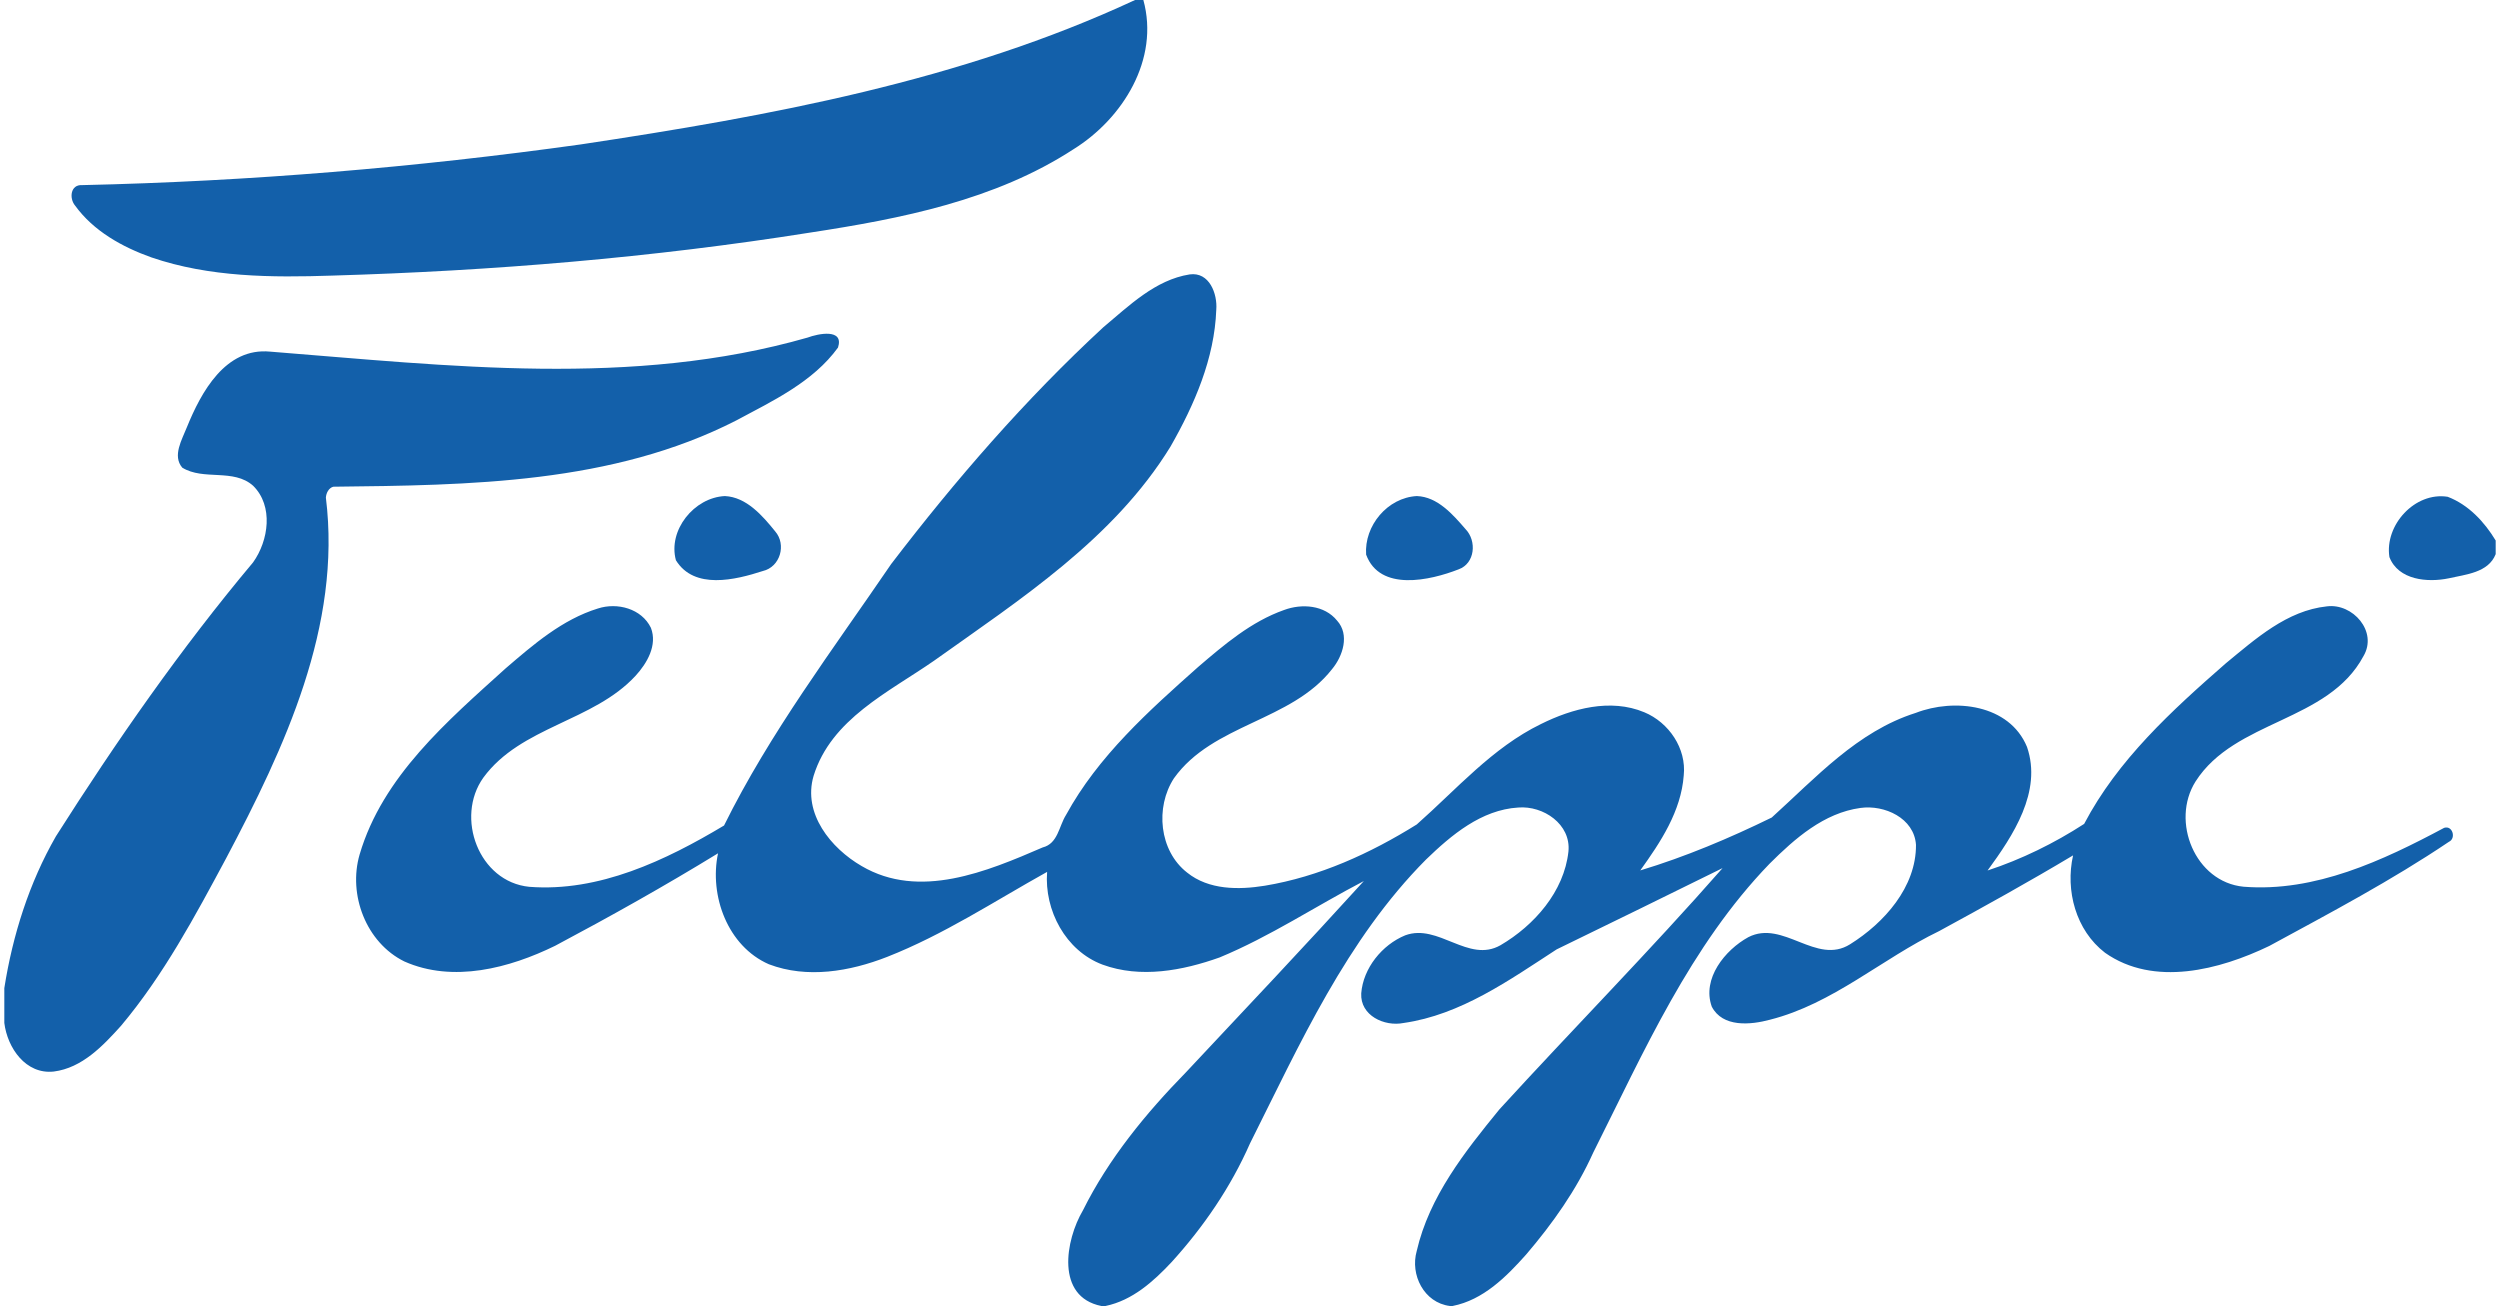
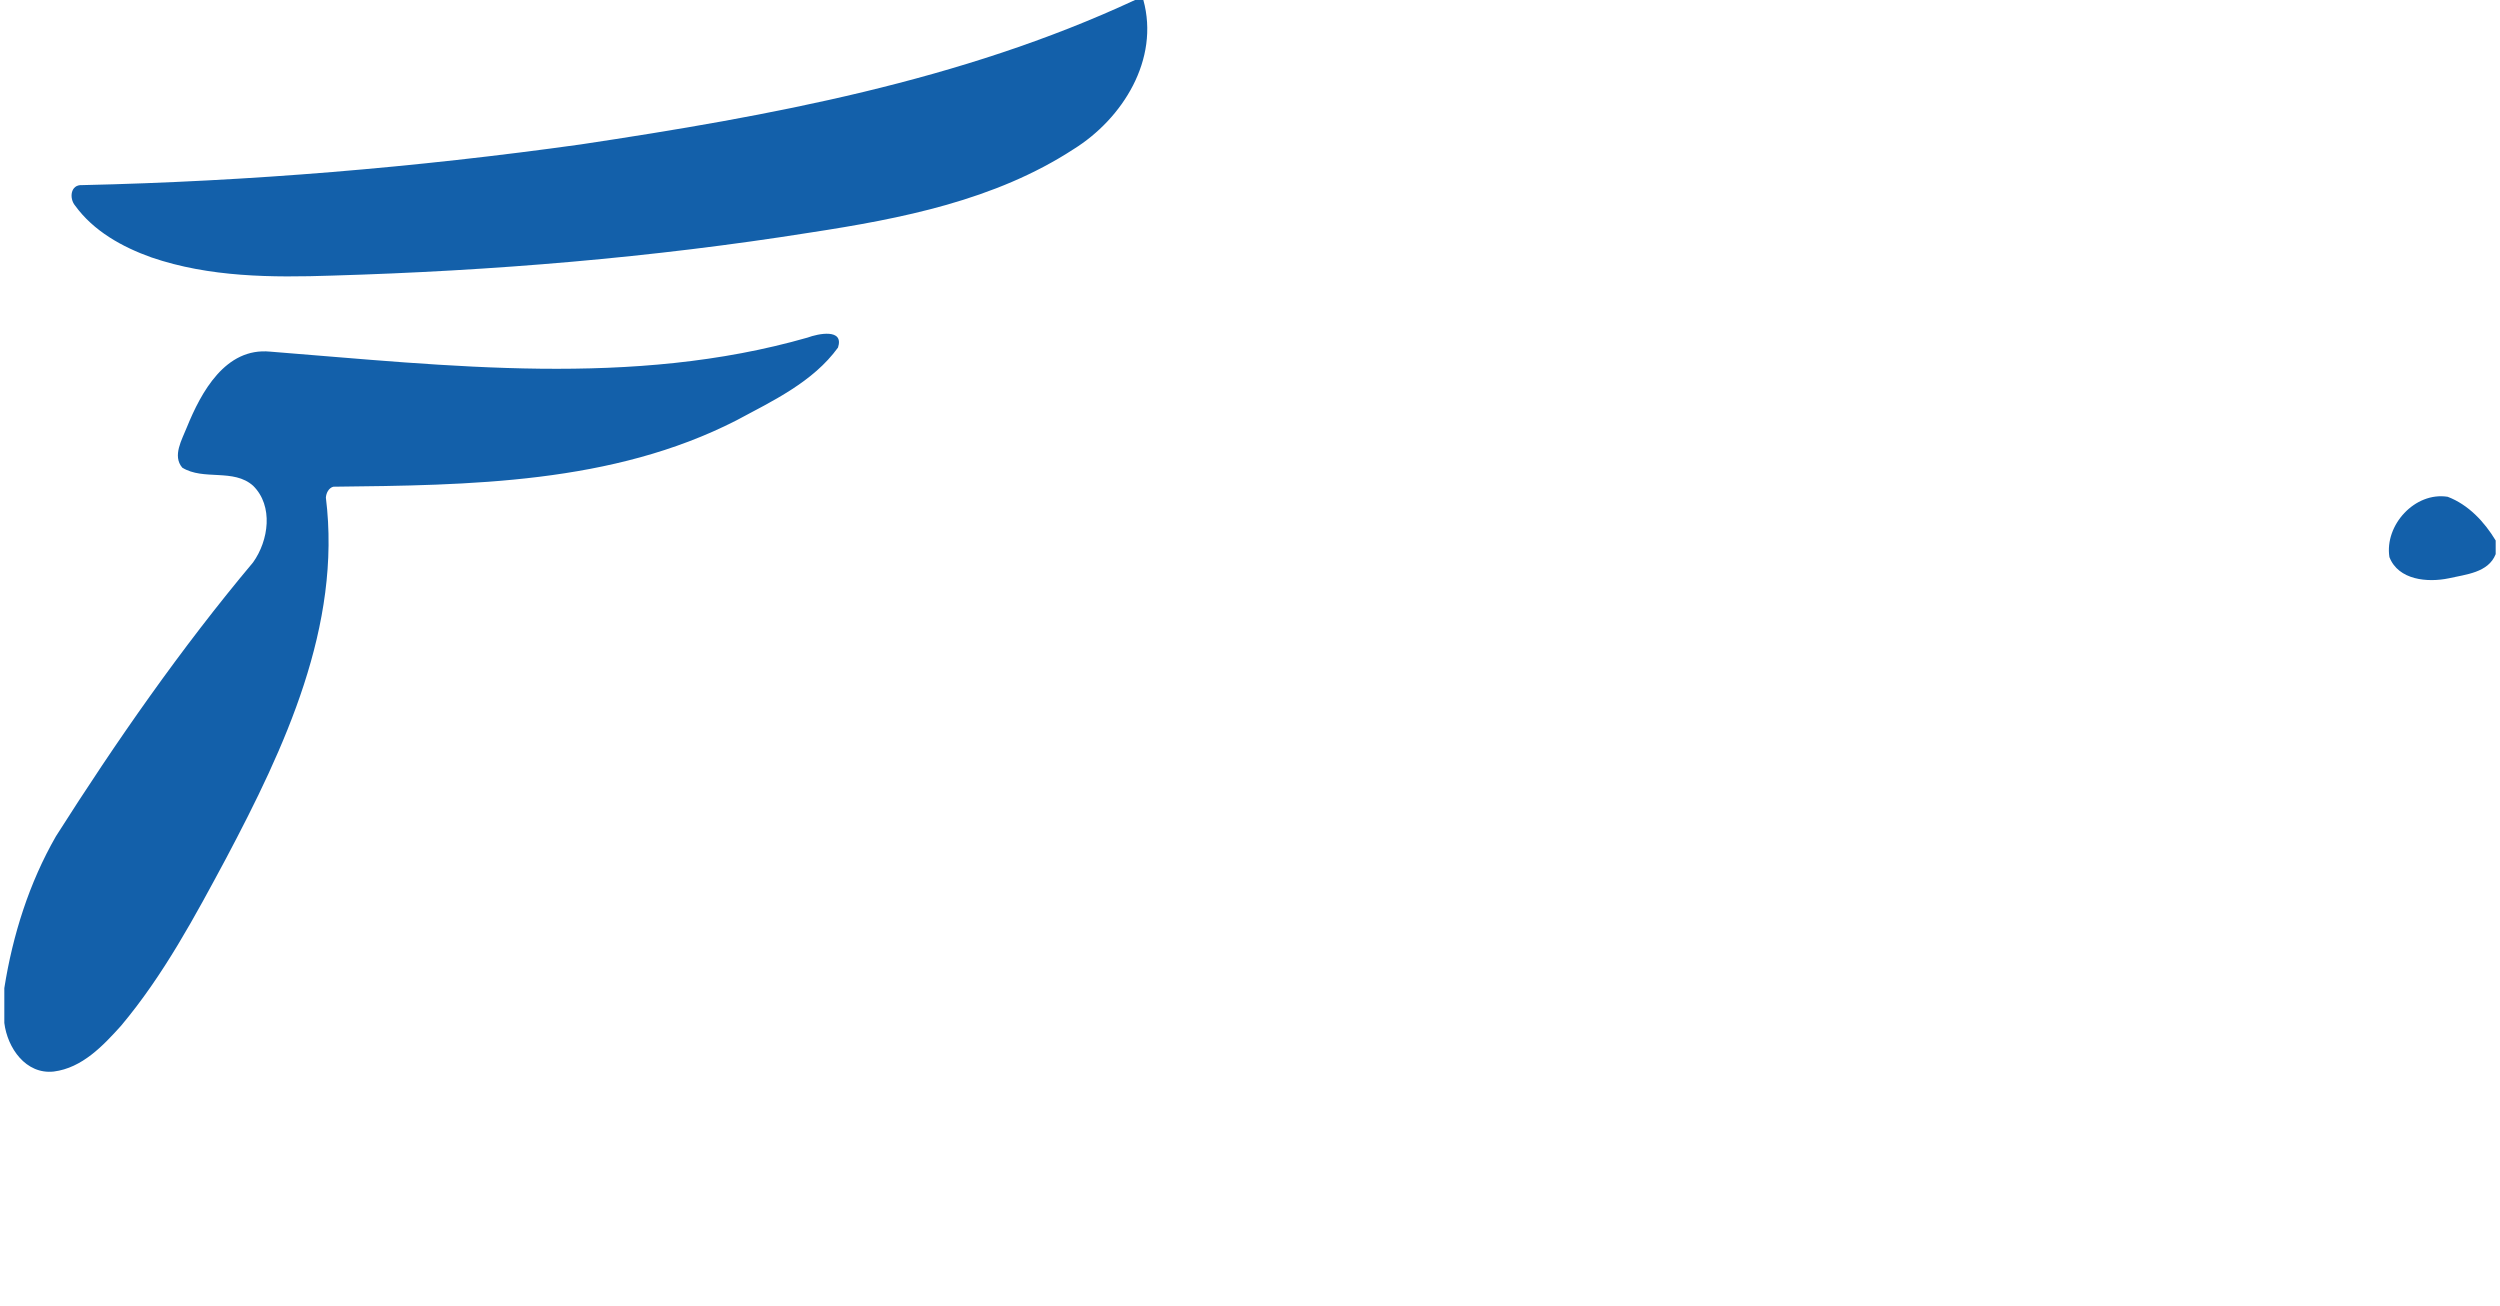
<svg xmlns="http://www.w3.org/2000/svg" width="134px" height="70px" viewBox="0 0 1343 704" version="1.1">
  <g id="#1360aaff">
    <path fill="#1360aa" opacity="1.00" d=" M 609.54 0.00 L 614.01 0.00 C 622.81 31.95 602.98 63.86 576.41 80.41 C 534.15 107.94 483.52 117.87 434.44 125.37 C 349.23 138.91 263.09 146.03 176.88 148.56 C 144.17 149.66 110.57 149.48 79.27 138.75 C 63.56 133.16 48.09 124.56 38.15 110.82 C 34.88 106.92 35.63 99.38 41.97 99.79 C 131.89 97.79 221.73 90.28 310.82 77.84 C 412.56 62.53 515.66 43.70 609.54 0.00 Z" />
-     <path fill="#1360aa" opacity="1.00" d=" M 592.43 176.41 C 606.30 164.83 620.46 150.84 639.00 147.92 C 649.58 146.46 654.02 158.37 653.32 166.98 C 652.37 193.27 641.54 218.14 628.67 240.69 C 598.16 290.44 547.76 323.00 501.18 356.17 C 476.75 373.14 445.72 387.59 436.25 418.25 C 430.28 438.53 445.59 457.27 462.16 466.86 C 493.28 485.14 529.74 469.78 559.74 456.82 C 567.98 454.75 568.46 445.44 572.32 439.32 C 589.61 407.66 616.89 383.22 643.53 359.55 C 657.59 347.51 672.15 335.08 689.85 328.83 C 699.44 325.26 711.62 326.13 718.44 334.55 C 725.33 342.14 721.57 353.69 715.72 360.72 C 693.68 388.88 651.46 390.19 630.50 419.54 C 620.32 435.16 622.52 458.63 637.61 470.38 C 649.29 479.79 665.39 479.73 679.47 477.46 C 708.77 472.62 736.35 460.05 761.40 444.43 C 782.86 425.48 802.15 403.07 828.32 390.31 C 845.24 381.91 865.82 376.35 884.04 383.95 C 897.29 389.45 906.86 403.47 905.31 418.03 C 903.87 437.33 892.84 453.96 881.87 469.22 C 906.24 461.85 929.91 451.87 952.75 440.70 C 976.41 419.32 998.96 394.23 1030.34 384.31 C 1051.15 376.24 1080.87 379.63 1090.36 402.65 C 1098.63 426.78 1082.80 450.50 1069.10 469.25 C 1087.40 463.24 1105.04 454.57 1121.16 444.13 C 1139.27 409.59 1168.54 382.90 1197.54 357.56 C 1213.55 344.40 1230.50 329.13 1251.98 326.87 C 1265.99 325.05 1279.56 340.48 1271.72 353.71 C 1252.66 389.33 1202.52 387.92 1181.20 421.28 C 1167.71 442.71 1180.92 475.48 1207.12 478.00 C 1245.55 481.05 1282.16 463.92 1315.22 446.26 C 1319.75 444.78 1321.83 451.95 1317.77 453.80 C 1286.81 474.66 1253.73 492.13 1220.96 509.93 C 1194.20 522.82 1158.75 532.15 1132.42 513.60 C 1116.67 501.52 1110.94 480.05 1115.19 461.10 C 1091.46 475.31 1067.26 488.72 1042.96 501.93 C 1012.05 516.87 985.70 541.13 951.75 549.70 C 941.35 552.51 926.25 553.94 920.42 542.63 C 915.03 527.57 927.54 512.10 940.16 505.18 C 958.90 495.59 976.76 520.51 995.01 509.00 C 1013.36 497.53 1030.65 478.19 1030.51 455.44 C 1029.56 440.96 1013.50 433.73 1000.59 435.53 C 980.87 438.22 965.17 452.05 951.59 465.59 C 908.79 509.88 883.78 567.09 856.49 621.39 C 847.45 641.49 834.59 659.63 820.31 676.32 C 809.57 688.38 797.21 700.74 780.74 704.00 L 779.22 704.00 C 765.32 702.26 757.72 687.19 761.38 674.35 C 768.10 645.09 787.36 620.77 805.98 597.99 C 845.79 554.42 887.34 512.29 926.25 467.96 C 896.50 482.68 866.64 497.24 836.80 511.78 C 811.28 528.36 785.12 547.06 754.26 551.46 C 743.93 553.51 730.84 547.45 731.46 535.48 C 732.51 521.89 742.71 509.31 755.19 504.19 C 773.07 497.62 789.17 519.39 806.52 509.54 C 824.73 498.88 840.82 480.63 843.16 459.02 C 844.63 444.28 829.57 434.19 816.09 435.31 C 796.22 436.52 780.06 450.12 766.37 463.36 C 723.52 506.49 698.37 562.79 671.49 616.39 C 661.16 639.89 646.52 661.32 629.29 680.29 C 619.49 690.77 608.12 700.99 593.65 704.00 L 591.32 704.00 C 566.70 699.03 571.92 668.58 581.48 652.38 C 595.36 624.51 615.35 600.17 637.01 578.00 C 669.12 543.79 701.33 509.66 732.87 474.94 C 706.88 488.49 682.26 504.88 655.13 516.12 C 635.17 523.24 612.46 527.51 591.99 519.99 C 572.10 512.54 560.54 490.67 562.13 470.00 C 533.70 485.85 506.27 503.90 475.85 515.84 C 455.83 523.67 432.76 527.66 412.13 519.79 C 389.91 510.06 379.92 482.81 384.74 459.98 C 356.04 477.58 326.65 494.04 296.92 509.84 C 272.30 521.89 241.90 529.94 215.67 518.30 C 195.05 508.17 185.19 482.29 191.54 460.59 C 203.93 418.50 238.86 388.68 270.27 360.27 C 285.24 347.42 300.78 333.94 319.97 328.02 C 330.43 324.61 343.51 328.07 348.55 338.43 C 352.16 347.78 346.49 357.51 340.29 364.28 C 317.47 389.01 278.51 391.52 258.23 419.19 C 242.94 440.61 255.74 475.36 282.99 478.05 C 320.56 480.96 356.51 463.84 387.98 445.00 C 412.67 395.02 446.70 350.08 478.07 304.05 C 512.78 258.65 550.43 215.23 592.43 176.41 Z" />
    <path fill="#1360aa" opacity="1.00" d=" M 433.00 181.98 C 438.67 179.86 452.79 176.91 449.41 187.35 C 436.03 205.85 414.30 216.07 394.62 226.62 C 327.71 260.85 250.66 261.55 177.32 262.37 C 174.81 263.09 173.50 265.81 173.34 268.25 C 181.92 337.36 151.08 403.13 119.59 462.63 C 102.79 493.93 85.88 525.62 62.93 552.95 C 53.17 563.79 41.94 575.66 26.71 577.62 C 11.57 579.32 1.66 564.89 0.00 551.43 L 0.00 532.65 C 4.51 504.09 13.39 475.95 27.82 450.81 C 60.35 399.60 95.11 349.66 134.11 303.14 C 142.50 291.41 145.18 272.76 134.12 261.85 C 123.53 252.39 107.44 259.21 95.92 252.09 C 90.48 245.71 95.81 236.94 98.39 230.36 C 106.11 211.36 119.17 187.23 143.29 189.55 C 239.49 197.13 338.62 209.04 433.00 181.98 Z" />
-     <path fill="#1360aa" opacity="1.00" d=" M 388.44 267.41 C 400.03 267.95 408.71 277.98 415.54 286.44 C 421.73 293.58 418.25 305.65 408.87 307.82 C 394.05 312.63 371.92 318.04 362.03 302.01 C 357.64 285.83 371.85 268.18 388.44 267.41 Z" />
-     <path fill="#1360aa" opacity="1.00" d=" M 761.44 267.41 C 772.59 267.79 780.90 277.37 787.72 285.27 C 793.81 291.59 792.86 303.71 783.96 306.91 C 768.50 312.95 741.50 319.05 734.10 298.98 C 733.00 283.42 745.63 268.24 761.44 267.41 Z" />
    <path fill="#1360aa" opacity="1.00" d=" M 1285.72 300.31 C 1283.02 283.07 1299.46 265.00 1317.13 267.80 C 1328.29 272.03 1336.94 281.31 1343.00 291.37 L 1343.00 298.71 C 1339.07 308.76 1326.80 309.65 1317.72 311.74 C 1306.35 314.12 1290.55 312.76 1285.72 300.31 Z" />
  </g>
</svg>